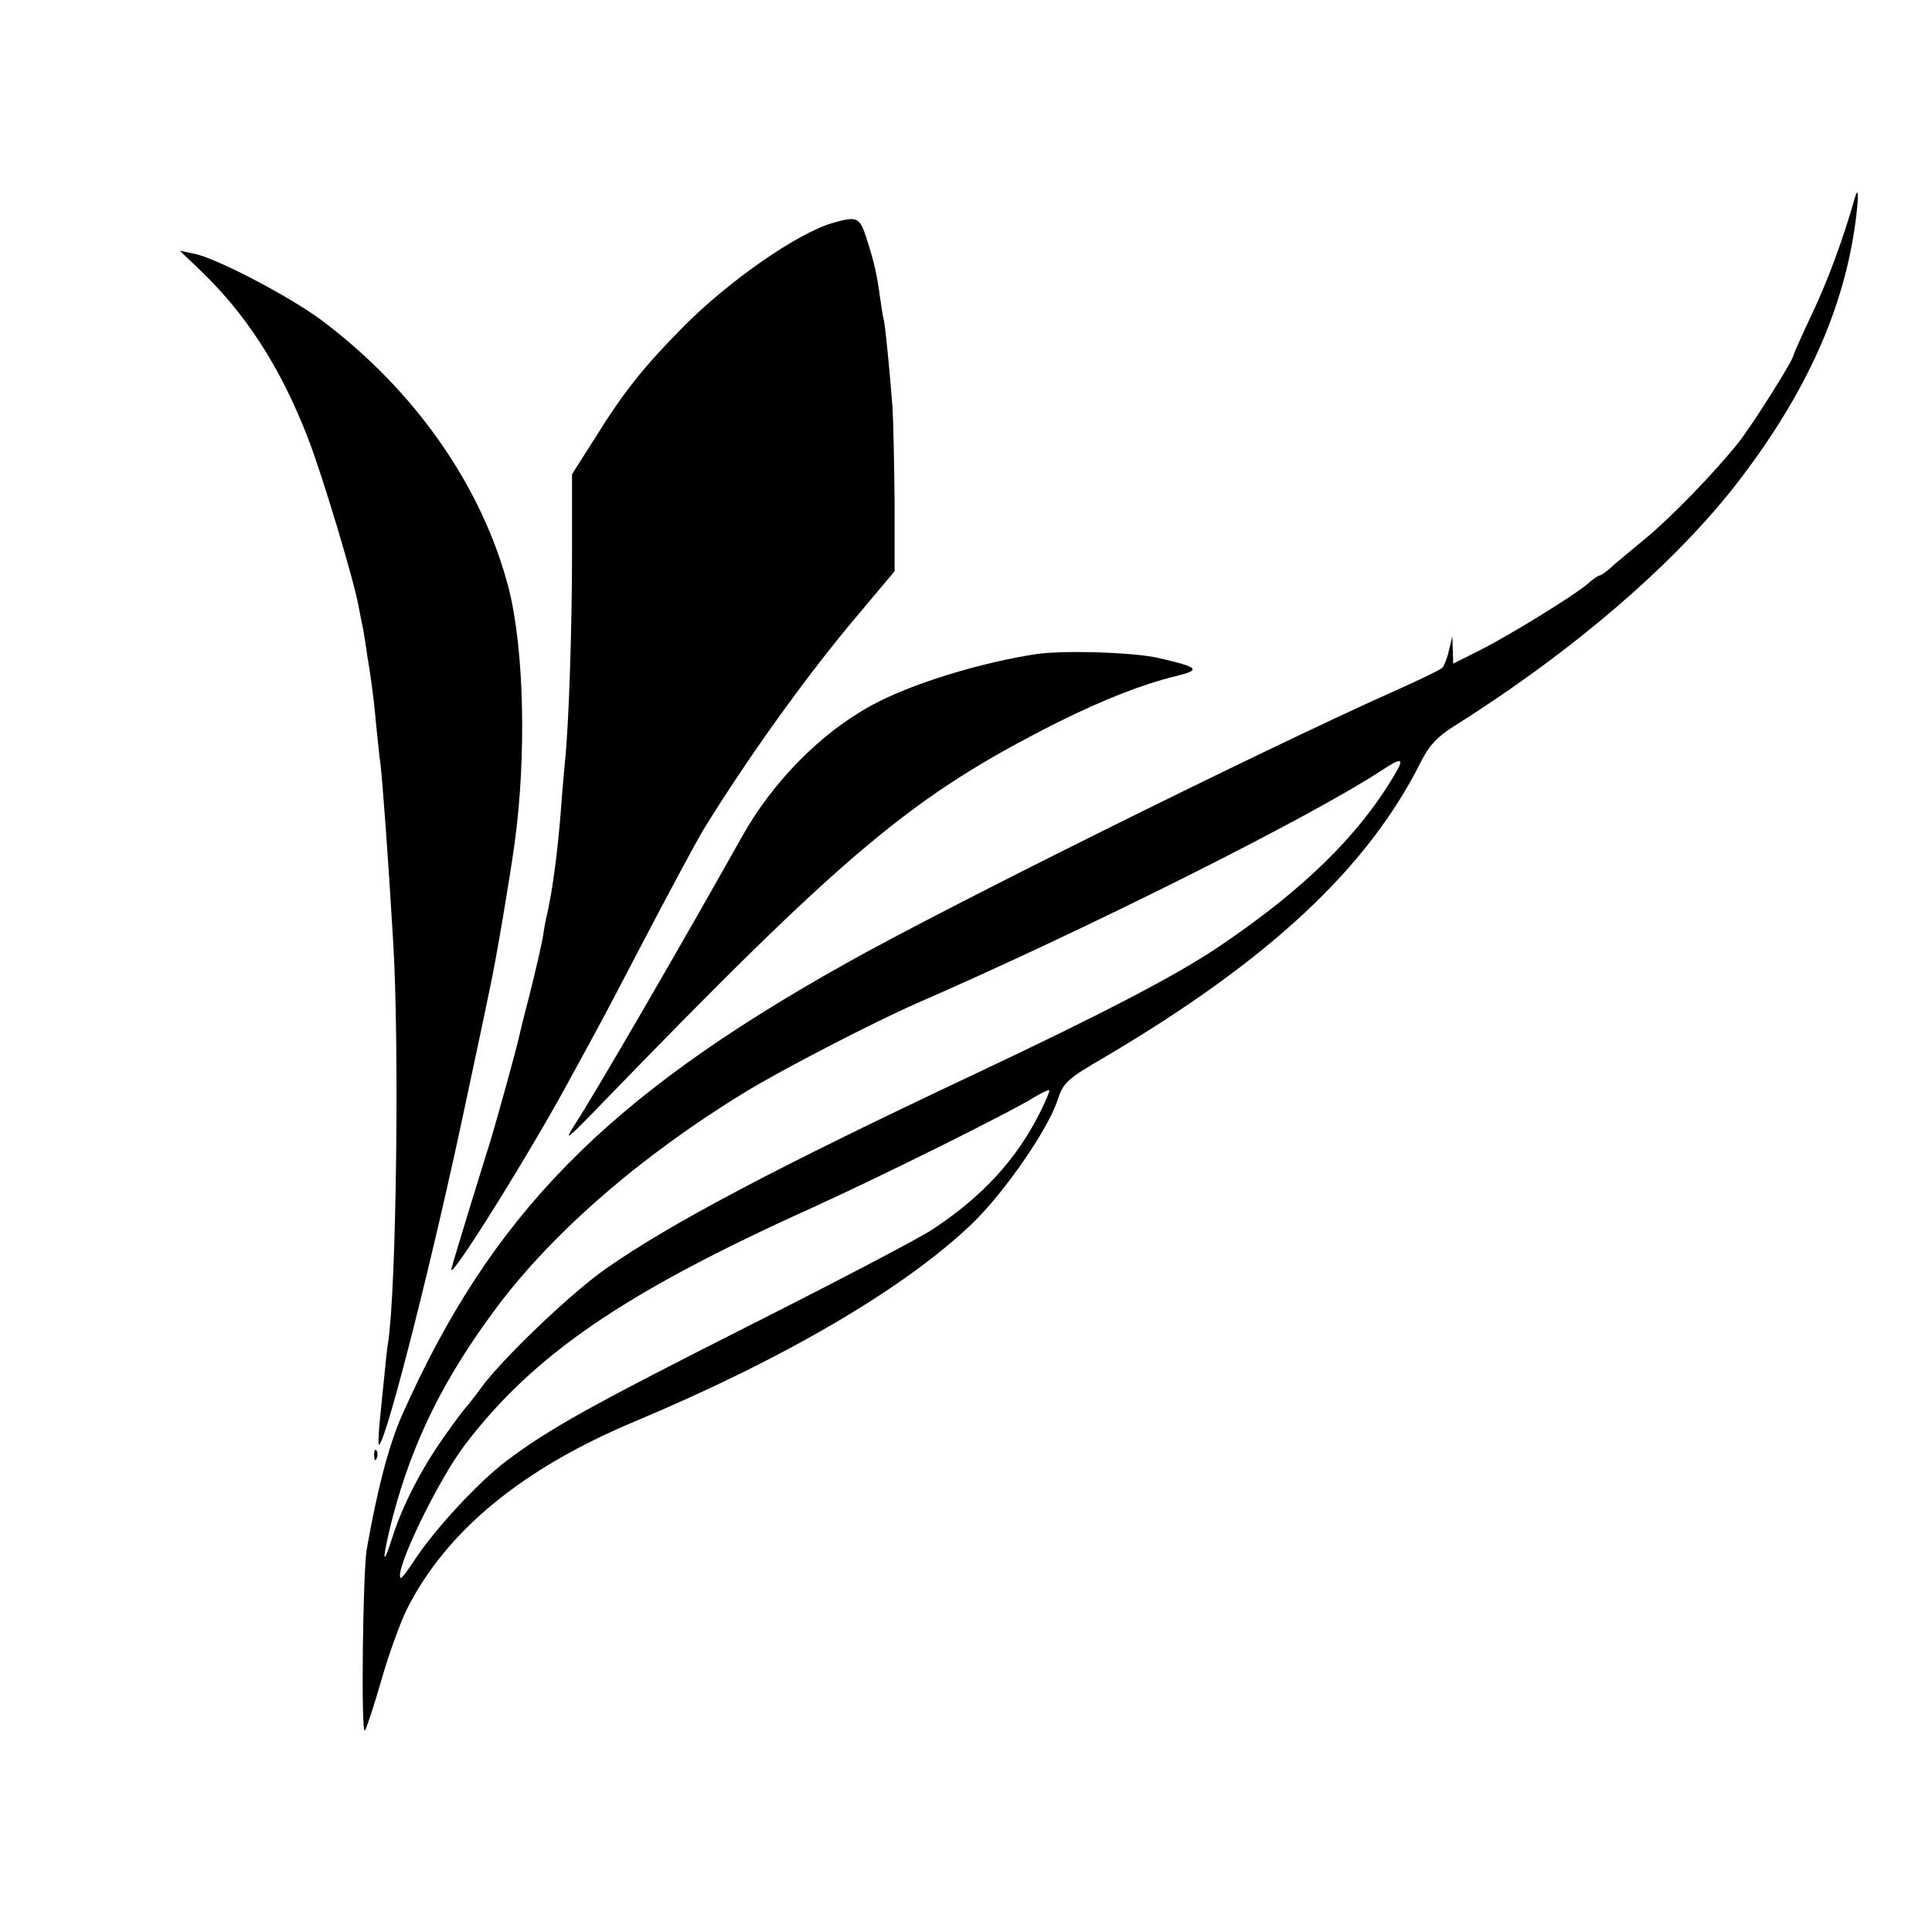
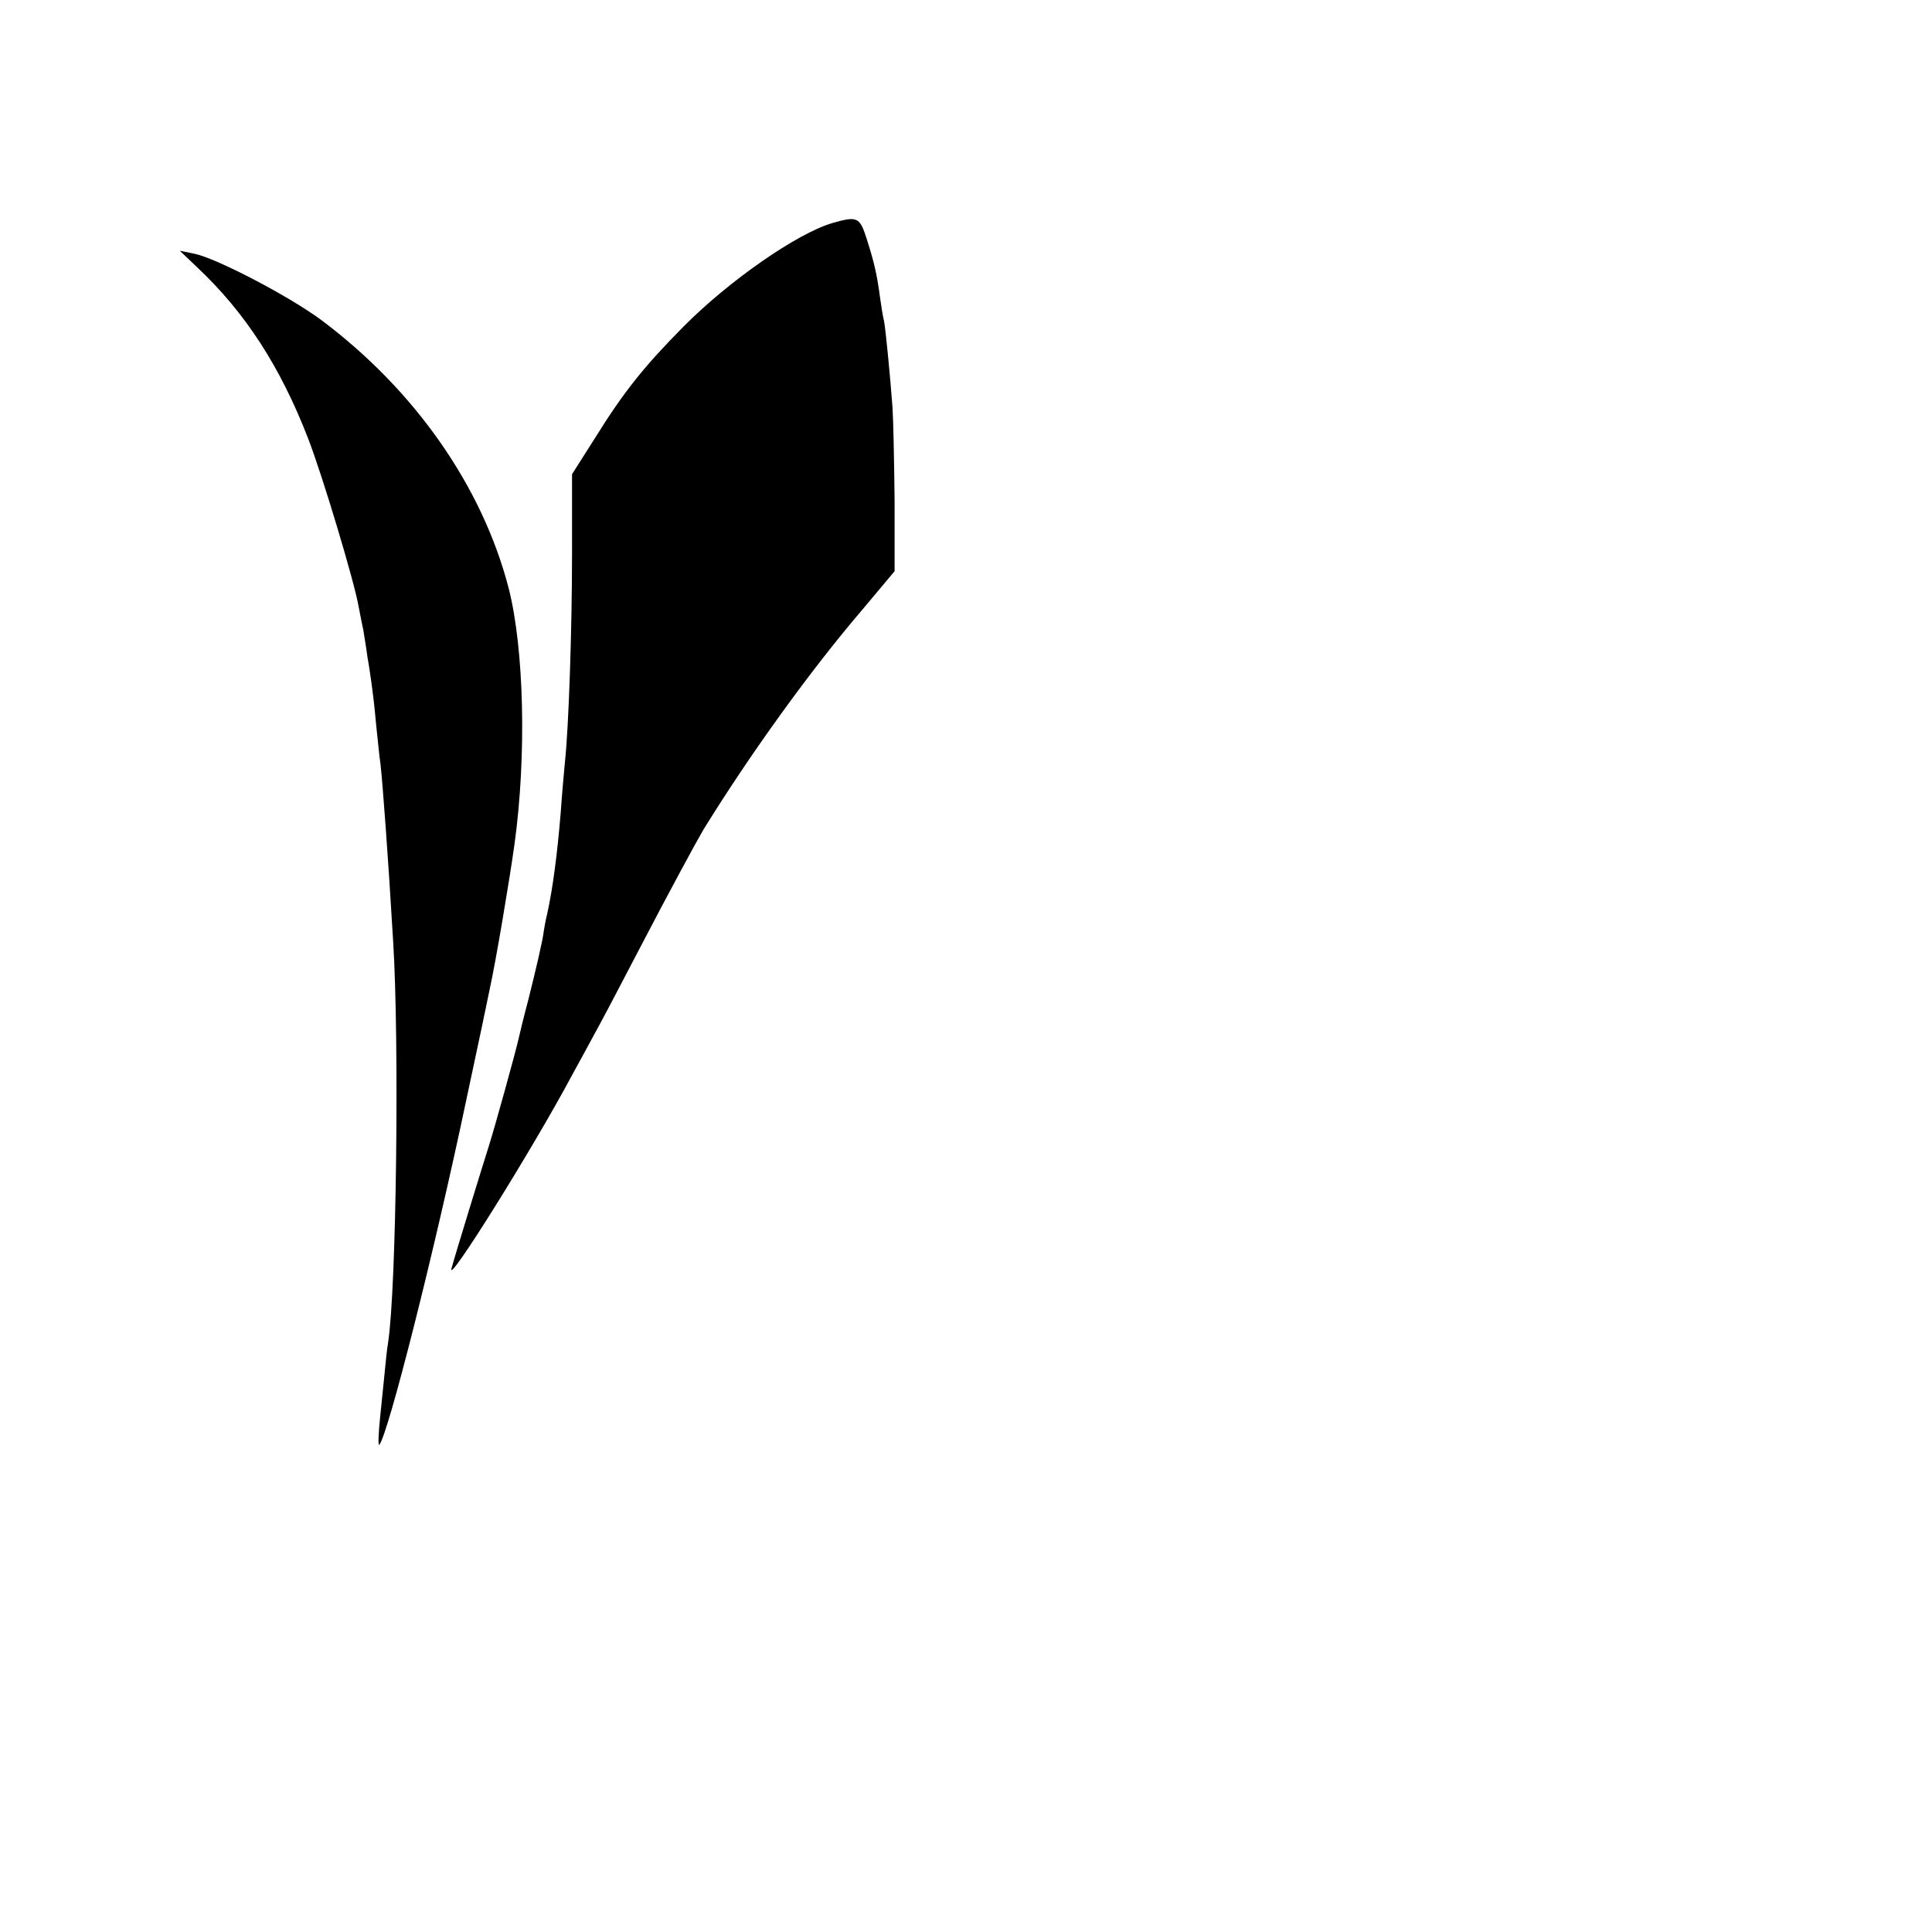
<svg xmlns="http://www.w3.org/2000/svg" version="1.0" width="460pt" height="460pt" viewBox="0 0 460 460" preserveAspectRatio="xMidYMid meet">
  <g transform="translate(0,460) scale(0.1,-0.1)" fill="#000000" stroke="none">
-     <path d="M4416 4128 c-26 -93 -64 -196 -101 -274 -25 -53 -45 -98 -45 -100 0 -11 -97 -165 -131 -208 -56 -70 -158 -176 -221 -228 -29 -24 -64 -53 -78 -65 -13 -13 -28 -23 -31 -23 -3 0 -17 -9 -30 -21 -33 -28 -182 -120 -257 -158 l-62 -31 -1 32 -1 33 -8 -33 c-4 -19 -12 -38 -16 -42 -5 -5 -59 -31 -120 -58 -319 -143 -1066 -514 -1302 -647 -570 -319 -843 -598 -1055 -1075 -31 -70 -59 -177 -84 -320 -9 -55 -14 -445 -4 -430 5 8 23 64 40 123 17 59 44 134 60 166 94 186 274 334 541 446 358 150 647 319 807 474 74 72 174 216 199 286 16 49 22 54 116 109 391 231 625 450 751 702 19 38 39 60 79 85 286 180 532 392 681 588 159 208 248 408 275 614 8 61 7 86 -2 55z m-1097 -1375 c-86 -145 -219 -274 -420 -409 -100 -67 -272 -157 -584 -304 -469 -221 -718 -353 -870 -459 -84 -58 -251 -218 -300 -286 -16 -22 -32 -42 -35 -45 -3 -3 -27 -34 -52 -70 -54 -76 -99 -163 -123 -238 -26 -82 -26 -57 0 46 48 181 121 329 246 497 134 180 346 364 592 514 88 54 305 166 407 211 402 175 940 444 1110 556 49 32 55 30 29 -13z m-844 -804 c-54 -108 -136 -198 -253 -275 -29 -20 -222 -121 -428 -225 -388 -196 -487 -251 -589 -328 -66 -50 -169 -161 -217 -234 -17 -26 -32 -46 -34 -44 -16 16 89 233 153 317 164 215 378 362 828 565 169 77 473 228 530 264 17 10 32 17 33 15 2 -1 -8 -26 -23 -55z" />
    <path d="M1982 4069 c-85 -25 -247 -138 -355 -247 -94 -95 -142 -155 -211 -266 l-54 -85 0 -188 c0 -182 -8 -417 -17 -498 -2 -22 -7 -76 -10 -120 -8 -98 -19 -181 -32 -240 -4 -16 -7 -34 -8 -40 -2 -21 -19 -93 -37 -165 -11 -41 -21 -83 -23 -92 -7 -32 -57 -212 -70 -253 -18 -57 -82 -265 -90 -295 -12 -44 193 284 287 460 20 36 50 92 68 125 18 33 59 112 92 175 73 140 137 258 153 285 110 178 253 377 377 522 l78 93 0 167 c-1 93 -3 193 -5 223 -6 80 -16 182 -20 205 -3 11 -7 38 -10 59 -7 53 -14 83 -32 139 -16 50 -22 53 -81 36z" />
    <path d="M469 3964 c115 -108 199 -238 265 -409 34 -88 110 -341 120 -400 3 -16 8 -41 11 -55 2 -13 7 -42 10 -65 4 -22 8 -51 10 -65 2 -14 7 -54 10 -90 4 -36 8 -81 11 -100 5 -44 18 -217 30 -420 15 -239 8 -827 -12 -957 -3 -17 -6 -49 -8 -70 -2 -21 -7 -69 -11 -108 -4 -38 -5 -68 -2 -65 20 20 132 463 207 820 29 135 54 254 56 265 15 68 47 259 59 345 29 210 23 465 -14 610 -63 242 -223 471 -446 638 -77 57 -251 148 -303 158 l-34 7 41 -39z" />
-     <path d="M2470 3043 c-135 -20 -303 -72 -394 -122 -122 -66 -238 -184 -311 -316 -130 -232 -348 -609 -398 -685 -24 -38 -17 -33 49 35 601 621 755 750 1104 926 109 54 201 90 279 109 62 15 56 21 -39 43 -58 14 -226 19 -290 10z" />
-     <path d="M891 1134 c0 -11 3 -14 6 -6 3 7 2 16 -1 19 -3 4 -6 -2 -5 -13z" />
+     <path d="M2470 3043 z" />
  </g>
</svg>